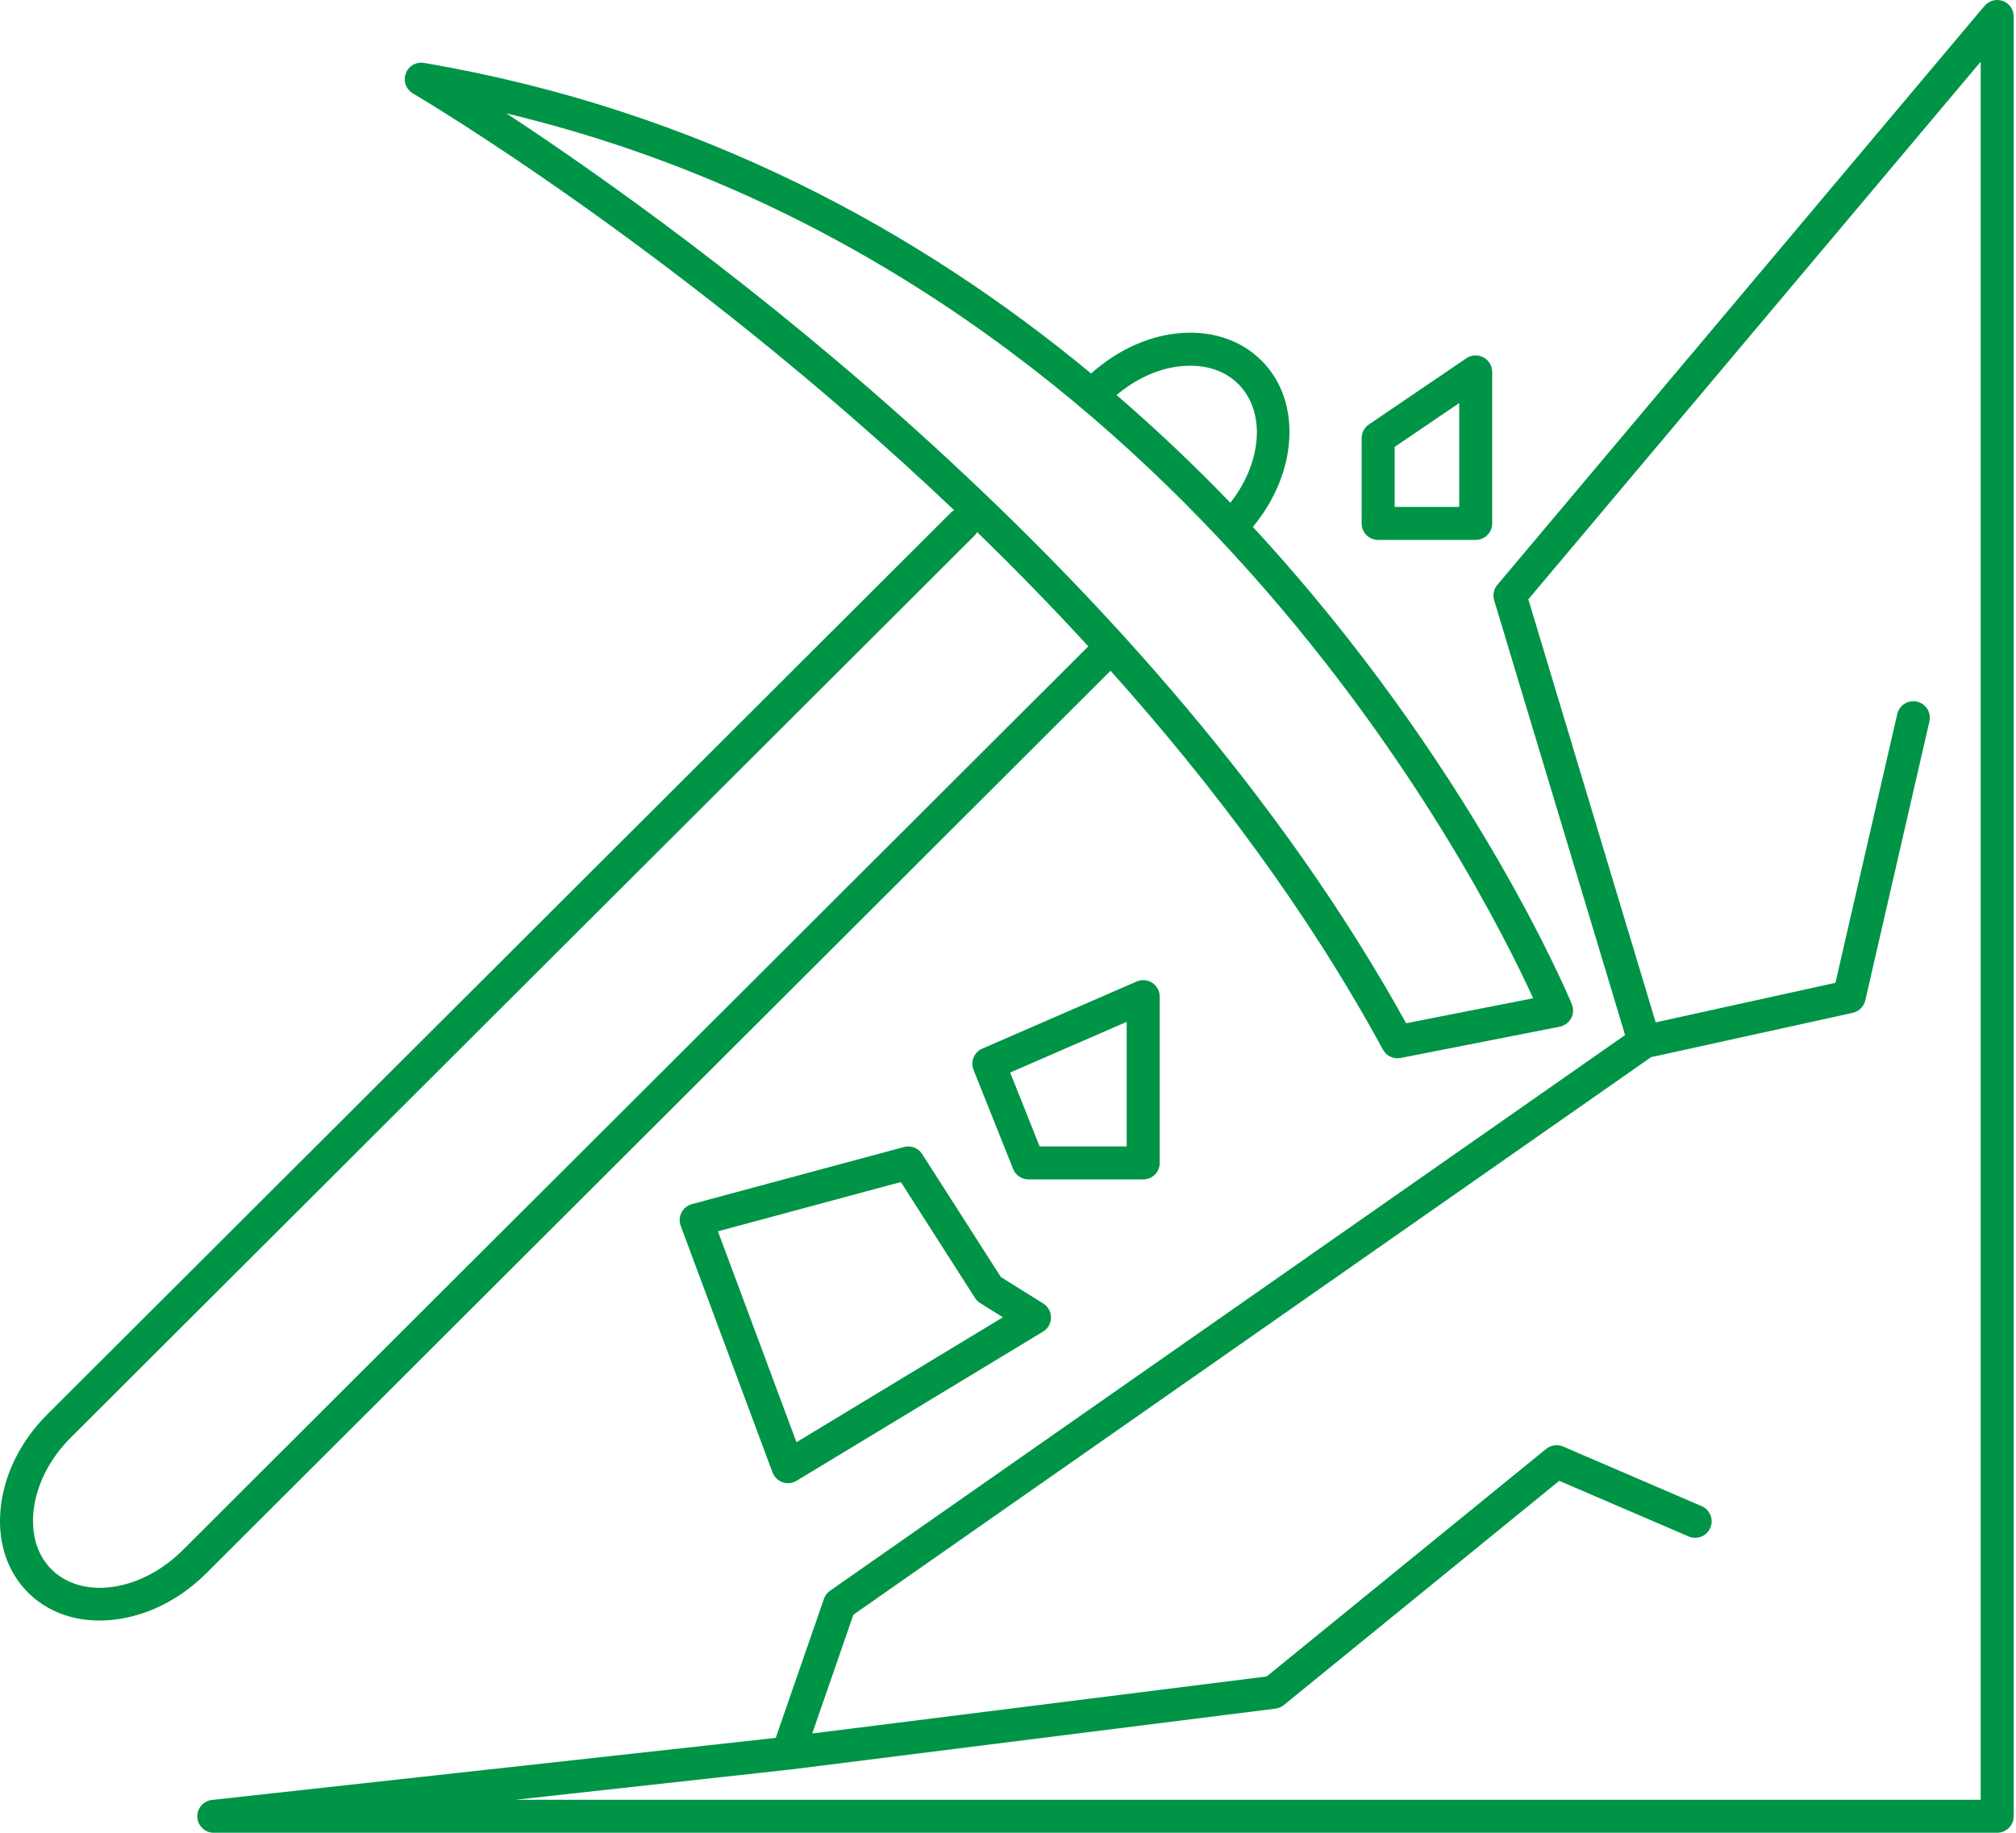
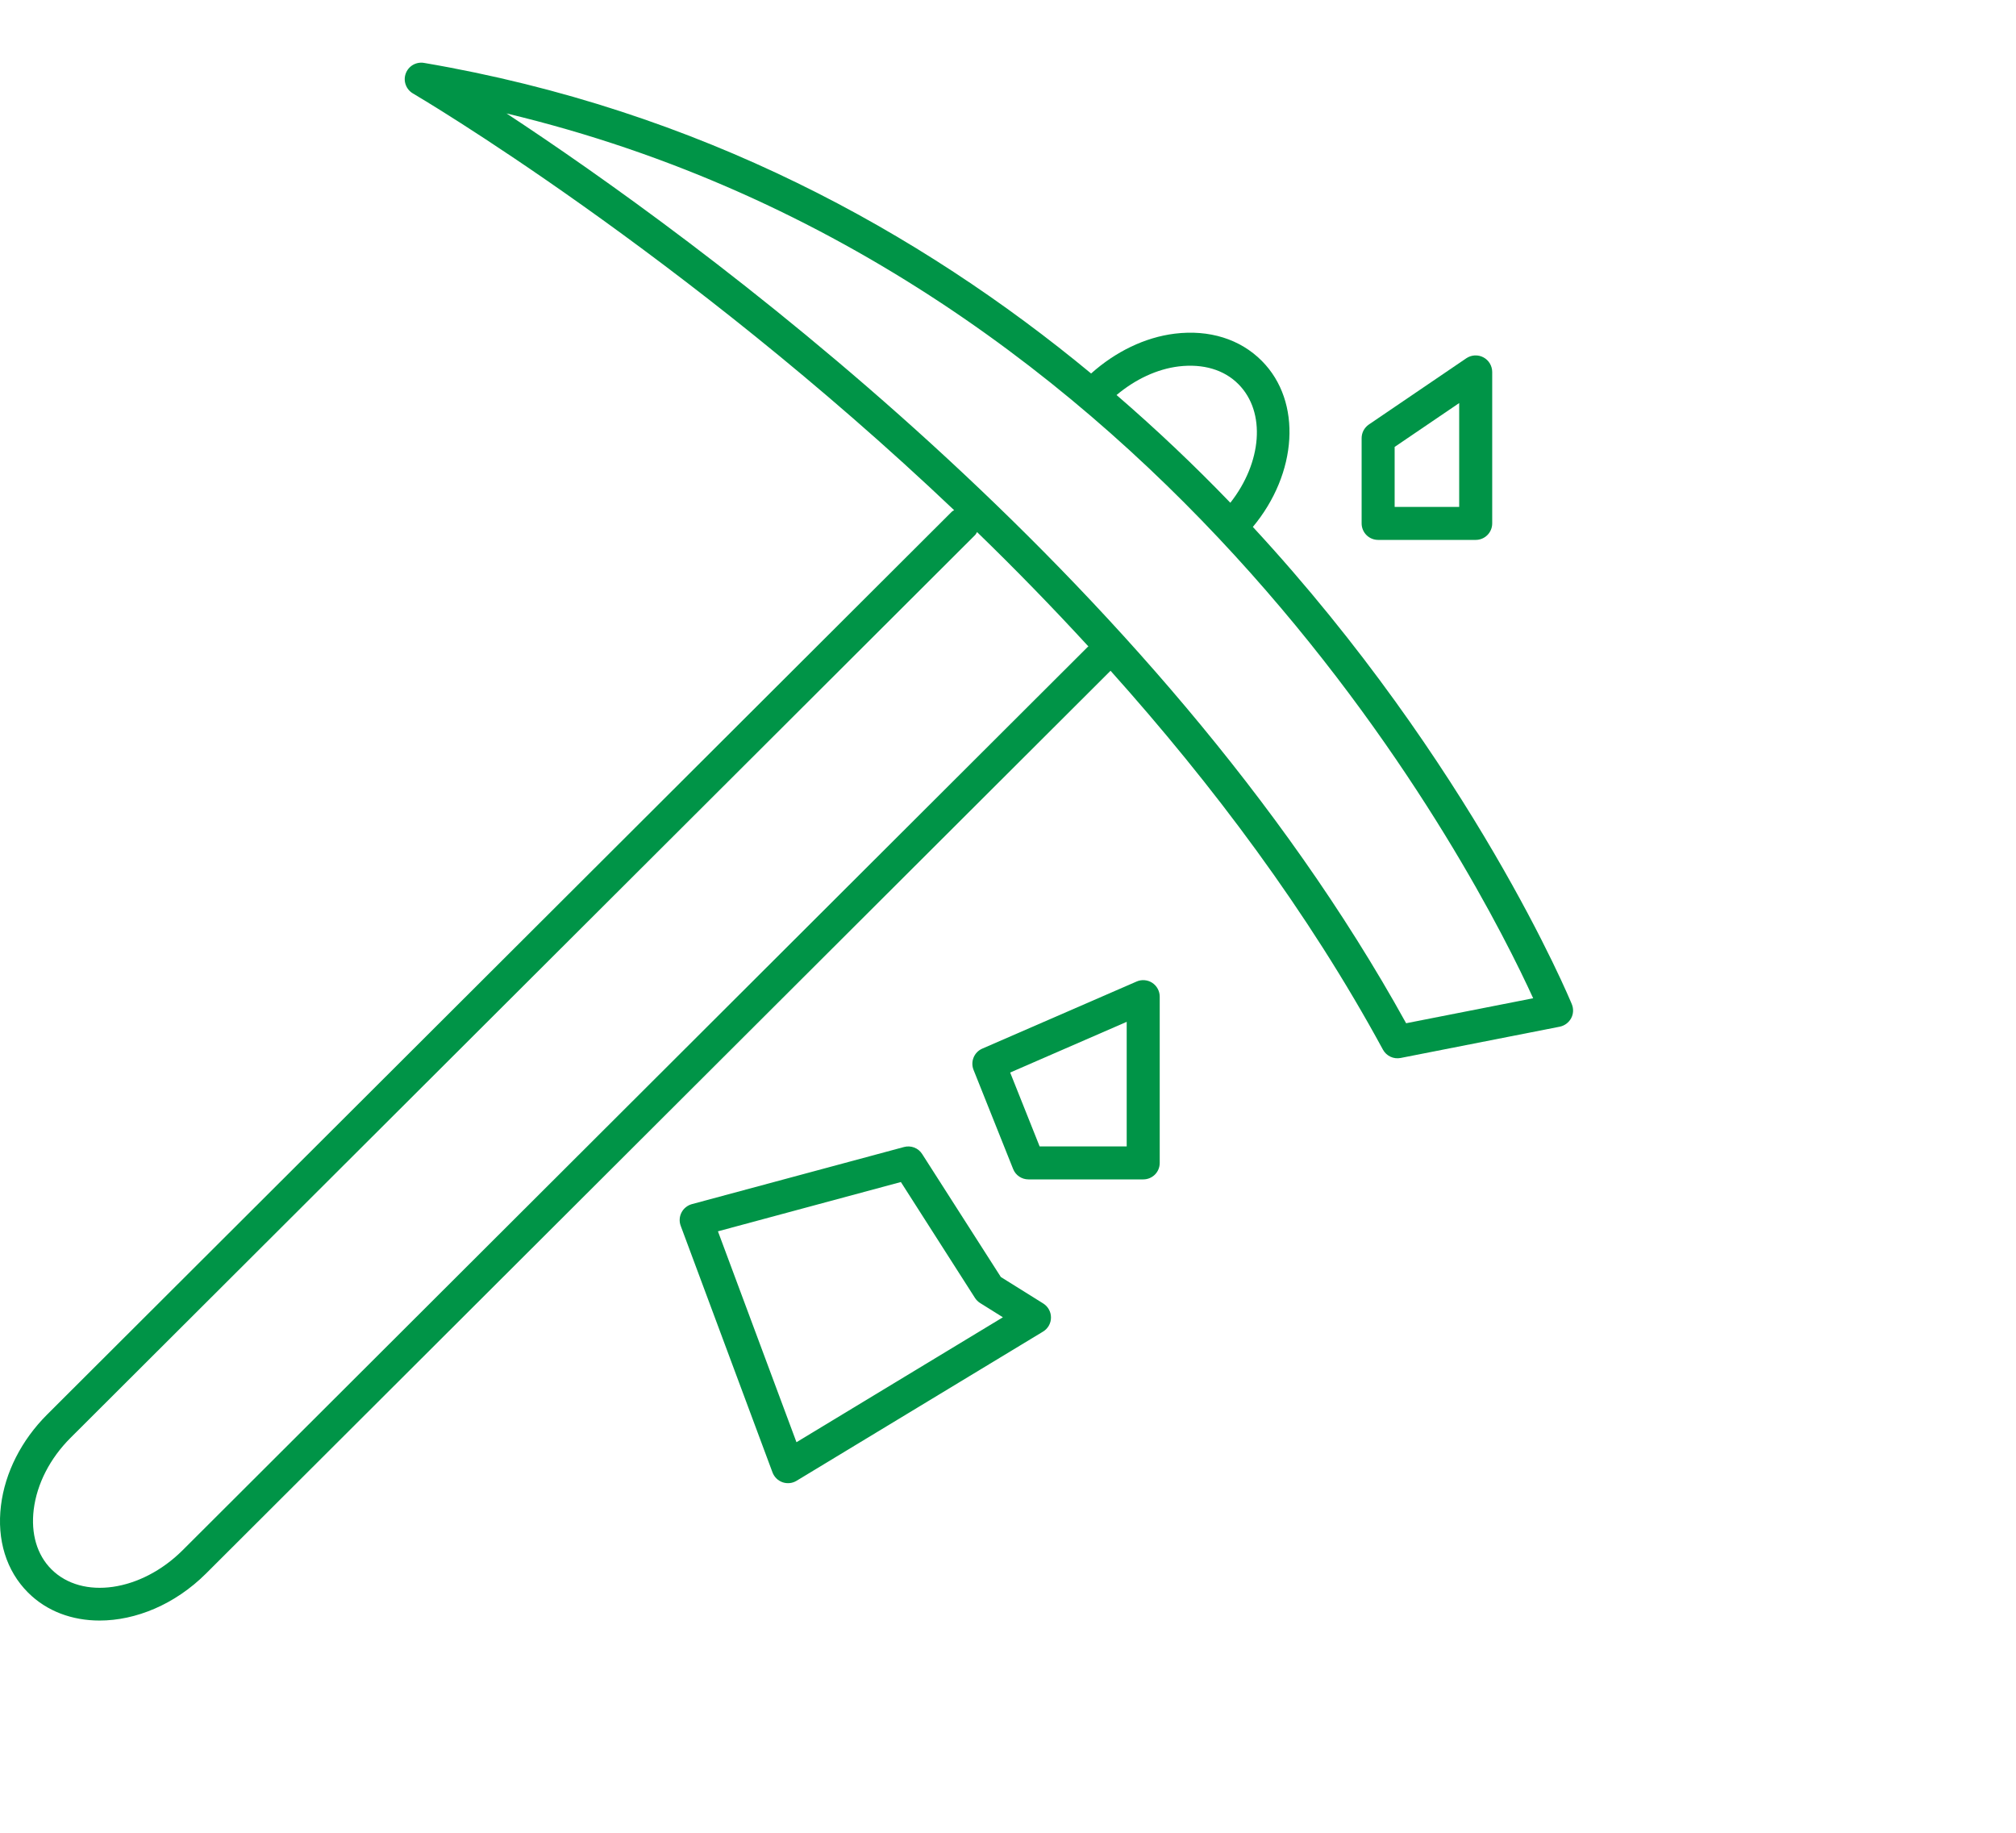
<svg xmlns="http://www.w3.org/2000/svg" width="66" height="60" viewBox="0 0 66 60" fill="none">
  <path d="M36.357 21.959C39.691 25.68 42.822 29.843 45.275 34.363C45.33 34.464 45.416 34.545 45.52 34.594C45.624 34.643 45.741 34.657 45.854 34.635L51.063 33.611C51.221 33.579 51.356 33.479 51.434 33.338C51.512 33.198 51.52 33.028 51.46 32.879C51.403 32.736 48.195 25.012 41.016 17.25C42.474 15.5 42.64 13.152 41.309 11.814C40.601 11.101 39.589 10.785 38.46 10.923C37.48 11.044 36.522 11.512 35.721 12.227C30.129 7.6 22.921 3.599 13.88 2.059C13.756 2.038 13.628 2.062 13.518 2.125C13.409 2.189 13.326 2.289 13.283 2.408C13.239 2.527 13.239 2.657 13.283 2.776C13.326 2.895 13.409 2.995 13.518 3.059C13.655 3.139 22.335 8.249 31.237 16.702C31.211 16.72 31.18 16.731 31.158 16.754L1.543 46.308C0.702 47.148 0.165 48.205 0.032 49.284C-0.107 50.412 0.207 51.425 0.917 52.135C1.532 52.752 2.368 53.052 3.26 53.052C4.443 53.052 5.725 52.527 6.74 51.518L36.357 21.959ZM38.592 11.995C39.388 11.901 40.076 12.104 40.543 12.576C41.456 13.493 41.31 15.149 40.279 16.459C39.092 15.226 37.849 14.05 36.554 12.932C37.165 12.42 37.873 12.083 38.592 11.995ZM16.581 3.713C38.422 8.935 48.486 28.94 50.193 32.68L46.034 33.498C37.848 18.682 22.588 7.663 16.581 3.713ZM1.681 51.372C1.211 50.902 1.007 50.208 1.104 49.417C1.209 48.576 1.636 47.744 2.307 47.073L31.921 17.518C31.95 17.489 31.965 17.452 31.987 17.418C33.238 18.631 34.454 19.88 35.633 21.163C35.625 21.169 35.616 21.172 35.609 21.179L5.976 50.753C4.617 52.106 2.689 52.382 1.681 51.372Z" fill="#009447" />
-   <path d="M65.569 0.032C65.465 -0.005 65.352 -0.01 65.245 0.018C65.138 0.047 65.042 0.108 64.97 0.192L49.02 19.147C48.962 19.216 48.922 19.298 48.904 19.386C48.886 19.474 48.89 19.565 48.916 19.651L53.202 33.885L27.177 52.074C27.083 52.14 27.012 52.233 26.975 52.34L25.396 56.893L6.97 58.922C6.827 58.93 6.693 58.994 6.598 59.1C6.502 59.207 6.453 59.347 6.461 59.49C6.469 59.633 6.533 59.767 6.64 59.862C6.746 59.958 6.886 60.007 7.029 59.999H65.384C65.527 59.999 65.665 59.942 65.766 59.841C65.868 59.74 65.924 59.602 65.924 59.459V0.539C65.924 0.428 65.891 0.32 65.827 0.229C65.763 0.138 65.673 0.07 65.569 0.032ZM64.844 58.919H16.878L25.855 57.931H25.864L41.757 55.936C41.857 55.923 41.952 55.883 42.03 55.819L51.047 48.478L55.29 50.303C55.422 50.357 55.569 50.357 55.7 50.304C55.832 50.25 55.937 50.147 55.993 50.016C56.049 49.886 56.051 49.739 55.999 49.606C55.947 49.474 55.846 49.368 55.716 49.31L51.173 47.355C51.082 47.316 50.983 47.303 50.885 47.317C50.787 47.331 50.695 47.371 50.618 47.433L41.468 54.883L26.591 56.749L27.939 52.86L54.053 34.609L60.655 33.157C60.755 33.135 60.846 33.085 60.919 33.013C60.992 32.941 61.042 32.85 61.066 32.75L63.165 23.618C63.181 23.549 63.184 23.477 63.172 23.407C63.16 23.337 63.135 23.27 63.097 23.21C63.059 23.15 63.01 23.098 62.953 23.056C62.895 23.015 62.829 22.986 62.76 22.97C62.691 22.954 62.619 22.952 62.549 22.963C62.479 22.975 62.412 23.001 62.352 23.038C62.292 23.076 62.24 23.125 62.198 23.183C62.157 23.241 62.128 23.306 62.112 23.375L60.089 32.174L54.204 33.469L50.035 19.62L64.844 2.02V58.919Z" fill="#009447" />
  <path d="M37.967 38.072V32.628C37.967 32.538 37.945 32.45 37.902 32.371C37.86 32.292 37.798 32.225 37.723 32.175C37.648 32.126 37.562 32.096 37.472 32.089C37.383 32.081 37.293 32.096 37.211 32.132L32.158 34.329C32.029 34.385 31.927 34.489 31.874 34.619C31.82 34.749 31.82 34.895 31.872 35.025L33.168 38.27C33.249 38.476 33.449 38.61 33.669 38.61H37.426C37.497 38.61 37.567 38.597 37.633 38.57C37.698 38.543 37.758 38.504 37.809 38.454C37.859 38.404 37.899 38.344 37.926 38.279C37.953 38.213 37.967 38.143 37.967 38.072ZM36.886 37.531H34.036L33.071 35.112L36.886 33.452V37.531ZM30.19 37.78C30.129 37.683 30.038 37.608 29.93 37.567C29.823 37.526 29.706 37.52 29.595 37.55L22.65 39.42C22.578 39.44 22.51 39.475 22.452 39.522C22.393 39.569 22.345 39.628 22.311 39.695C22.276 39.762 22.256 39.835 22.252 39.91C22.247 39.985 22.259 40.06 22.285 40.13L25.29 48.202C25.318 48.277 25.362 48.344 25.419 48.4C25.475 48.456 25.544 48.498 25.619 48.525C25.694 48.551 25.774 48.56 25.854 48.552C25.933 48.544 26.009 48.518 26.077 48.477L34.147 43.593C34.226 43.545 34.291 43.478 34.337 43.398C34.383 43.317 34.407 43.227 34.407 43.134C34.408 43.042 34.385 42.951 34.34 42.87C34.296 42.789 34.231 42.721 34.153 42.672L32.766 41.806L30.19 37.78ZM26.075 47.214L23.504 40.31L29.493 38.696L31.919 42.491C31.963 42.559 32.02 42.615 32.088 42.658L32.833 43.124L26.075 47.214ZM45.118 17.675H48.312C48.455 17.675 48.592 17.619 48.694 17.517C48.795 17.416 48.852 17.279 48.852 17.135V12.175C48.851 12.077 48.824 11.98 48.773 11.896C48.723 11.813 48.65 11.744 48.563 11.698C48.477 11.652 48.379 11.631 48.281 11.636C48.183 11.641 48.088 11.673 48.007 11.727L44.813 13.898C44.74 13.948 44.681 14.015 44.639 14.093C44.598 14.171 44.577 14.258 44.577 14.346V17.136C44.577 17.279 44.635 17.417 44.736 17.518C44.837 17.619 44.975 17.675 45.118 17.675ZM45.658 14.631L47.771 13.195V16.595H45.658V14.631Z" fill="#009447" />
</svg>